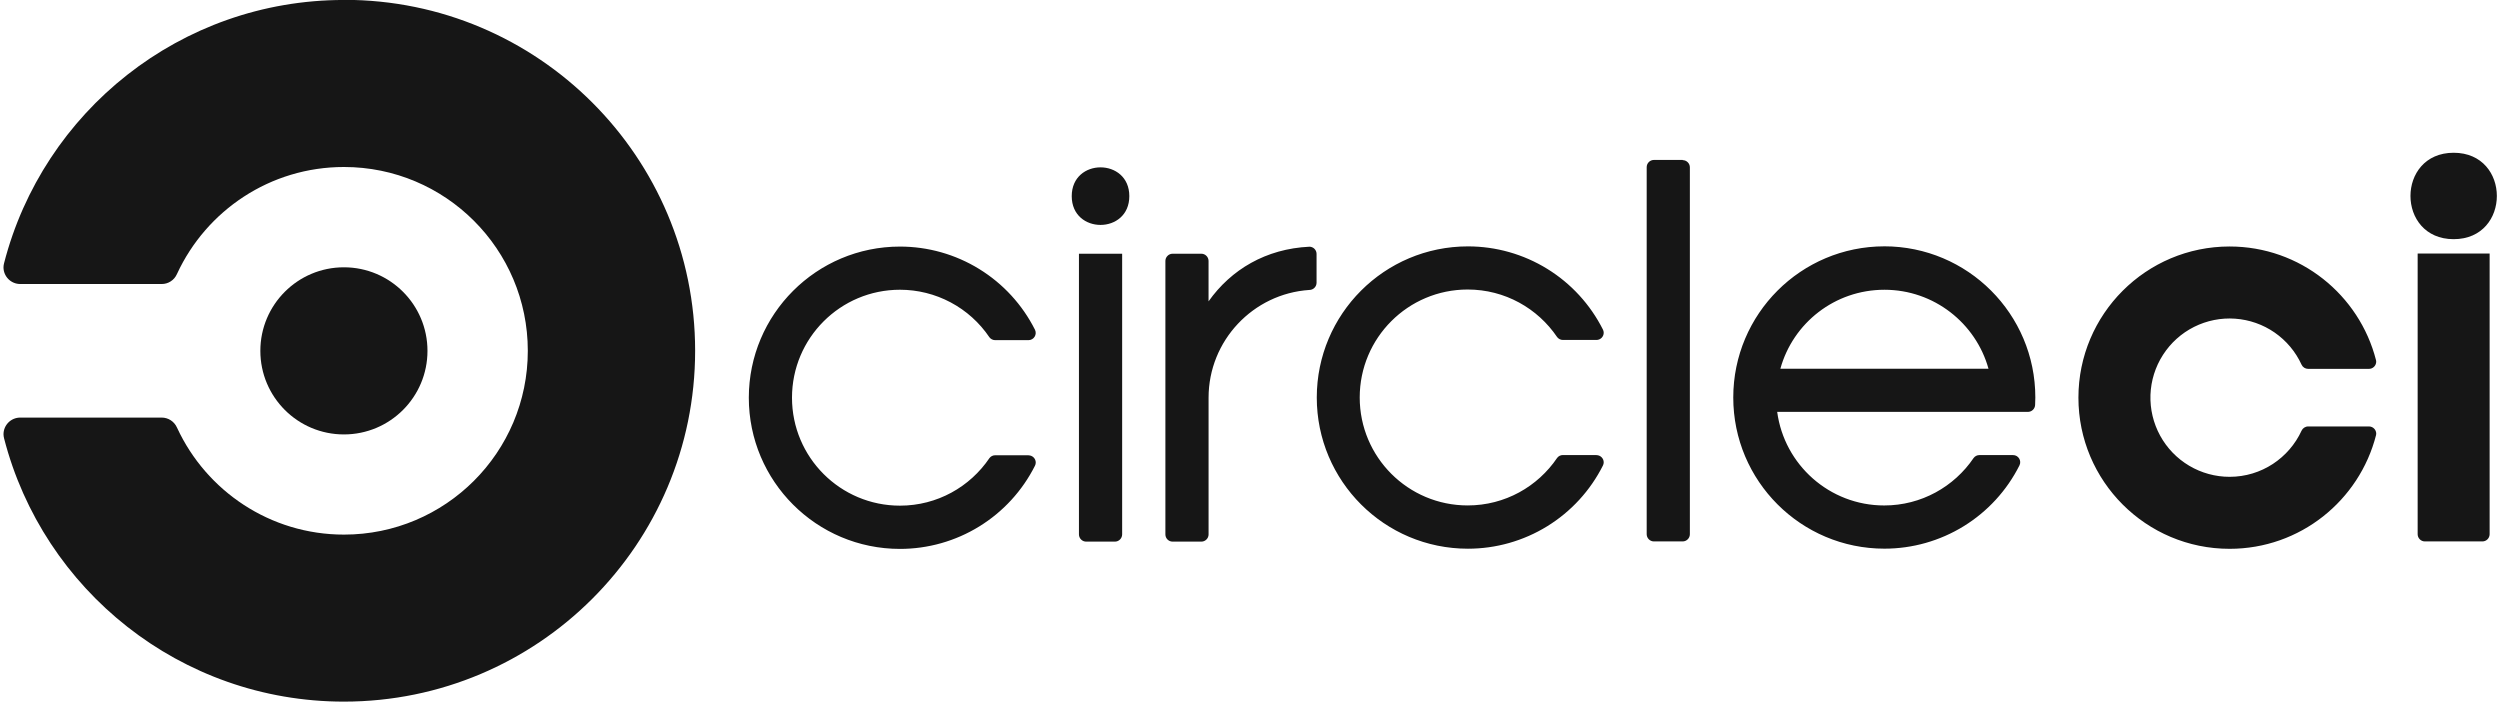
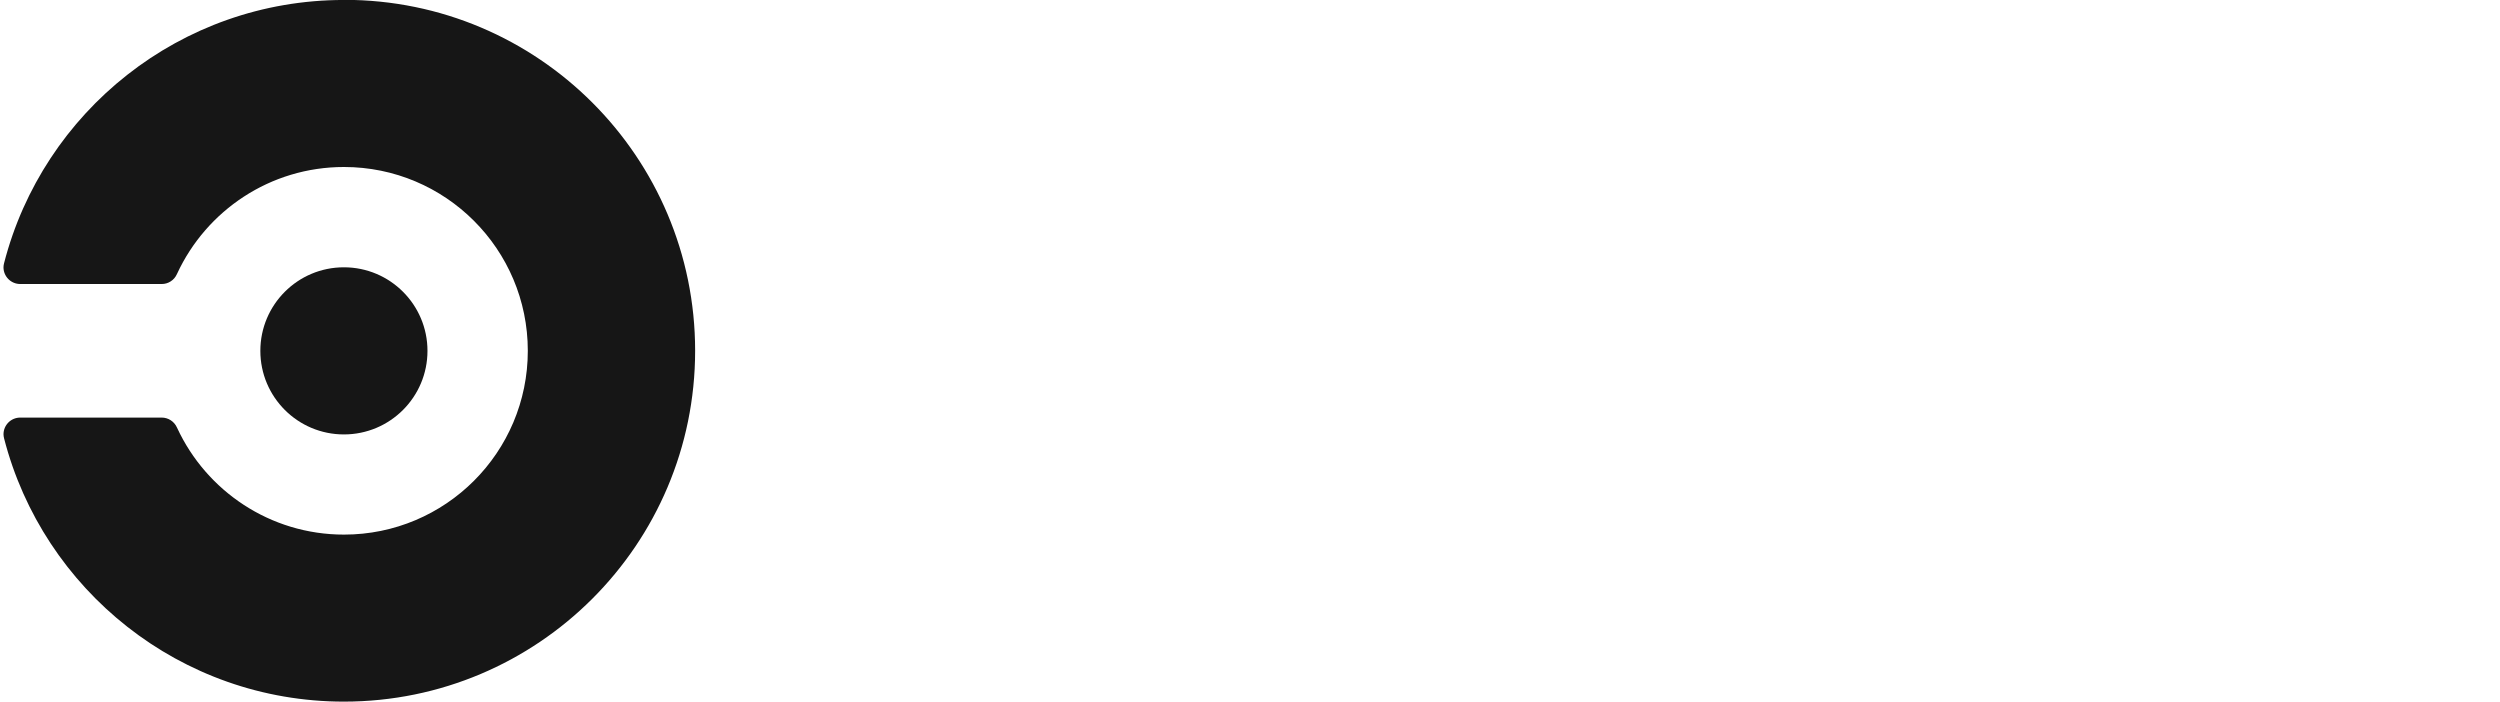
<svg xmlns="http://www.w3.org/2000/svg" fill="none" viewBox="0 0 114 32" height="32" width="114">
  <g clip-path="url(#clip0_0_8)">
-     <path fill="#161616" d="M46.902 20.76H45.378C45.276 20.76 45.18 20.808 45.118 20.89C44.233 22.198 42.738 23.058 41.038 23.058C38.318 23.058 36.115 20.854 36.115 18.135C36.115 15.416 38.319 13.212 41.038 13.212C41.844 13.212 42.637 13.409 43.349 13.788C44.06 14.166 44.667 14.713 45.118 15.381C45.18 15.461 45.276 15.511 45.378 15.511H46.902C46.958 15.51 47.012 15.496 47.061 15.468C47.109 15.441 47.15 15.402 47.179 15.354C47.209 15.307 47.225 15.253 47.228 15.197C47.231 15.142 47.219 15.086 47.195 15.036C46.621 13.896 45.741 12.937 44.654 12.268C43.567 11.598 42.316 11.244 41.039 11.244C37.233 11.244 34.146 14.33 34.146 18.137C34.146 21.944 37.232 25.03 41.039 25.03C42.316 25.03 43.567 24.676 44.654 24.006C45.741 23.337 46.62 22.378 47.194 21.238C47.218 21.192 47.23 21.142 47.23 21.091C47.23 21.004 47.195 20.921 47.133 20.859C47.071 20.798 46.988 20.763 46.901 20.763L46.902 20.76ZM51.497 8.944C51.497 10.694 48.871 10.694 48.871 8.944C48.871 7.194 51.497 7.194 51.497 8.944ZM51.17 24.37V11.57H49.2V24.37C49.2 24.457 49.235 24.54 49.297 24.601C49.358 24.663 49.441 24.698 49.528 24.698H50.841C50.928 24.698 51.011 24.663 51.072 24.601C51.134 24.54 51.169 24.457 51.17 24.37ZM59.71 11.25C57.724 11.344 56.137 12.293 55.11 13.742V11.898C55.109 11.811 55.075 11.728 55.013 11.667C54.952 11.605 54.869 11.57 54.782 11.57H53.47C53.383 11.57 53.3 11.605 53.239 11.667C53.177 11.728 53.142 11.811 53.142 11.898V24.37C53.142 24.55 53.288 24.698 53.47 24.698H54.783C54.87 24.698 54.953 24.663 55.014 24.601C55.076 24.54 55.111 24.457 55.111 24.37V18.134C55.111 15.534 57.141 13.391 59.706 13.222C59.793 13.222 59.877 13.187 59.938 13.125C60 13.064 60.035 12.98 60.035 12.893V11.577C60.035 11.491 60.001 11.409 59.94 11.347C59.88 11.286 59.798 11.251 59.712 11.249L59.71 11.25ZM72.79 20.75H71.266C71.164 20.75 71.068 20.798 71.006 20.88C70.121 22.188 68.626 23.048 66.926 23.048C64.206 23.048 62.003 20.844 62.003 18.125C62.003 15.406 64.207 13.202 66.926 13.202C68.624 13.202 70.12 14.062 71.006 15.372C71.068 15.452 71.164 15.502 71.266 15.502H72.8C72.887 15.502 72.97 15.467 73.032 15.406C73.094 15.344 73.129 15.261 73.129 15.174C73.129 15.123 73.117 15.072 73.093 15.027C72.519 13.887 71.64 12.928 70.553 12.259C69.466 11.589 68.215 11.235 66.938 11.235C63.131 11.235 60.045 14.321 60.045 18.128C60.045 21.935 63.131 25.021 66.938 25.021C68.215 25.021 69.466 24.667 70.553 23.997C71.64 23.328 72.519 22.369 73.093 21.229C73.117 21.183 73.129 21.133 73.129 21.082C73.129 20.995 73.094 20.912 73.032 20.85C72.97 20.789 72.887 20.754 72.8 20.754L72.79 20.75ZM76.73 7.293H75.417C75.33 7.294 75.247 7.328 75.186 7.39C75.124 7.451 75.09 7.534 75.089 7.621V24.361C75.09 24.448 75.124 24.531 75.186 24.592C75.247 24.654 75.33 24.689 75.417 24.689H76.73C76.817 24.689 76.9 24.654 76.961 24.592C77.023 24.531 77.058 24.448 77.058 24.361V7.63C77.058 7.543 77.023 7.46 76.961 7.399C76.9 7.337 76.817 7.303 76.73 7.302V7.293ZM85.93 11.233C82.123 11.233 79.037 14.319 79.037 18.126C79.037 21.933 82.123 25.019 85.93 25.019C87.207 25.019 88.458 24.665 89.545 23.995C90.632 23.326 91.511 22.367 92.085 21.227C92.198 21.009 92.038 20.749 91.793 20.752H90.26C90.155 20.752 90.057 20.802 89.995 20.887C89.11 22.191 87.615 23.049 85.92 23.049C83.424 23.049 81.362 21.191 81.04 18.782H92.474C92.558 18.781 92.638 18.749 92.699 18.691C92.76 18.633 92.796 18.554 92.801 18.47L92.811 18.125C92.811 14.318 89.725 11.232 85.919 11.232L85.93 11.233ZM81.185 16.813C81.76 14.733 83.665 13.213 85.93 13.213C88.195 13.213 90.1 14.743 90.675 16.813H81.185ZM111.887 6.966C109.261 6.966 109.261 10.906 111.887 10.906C114.513 10.906 114.513 6.966 111.887 6.966ZM113.527 11.561V24.361C113.526 24.448 113.492 24.531 113.43 24.592C113.369 24.654 113.286 24.689 113.199 24.689H110.573C110.486 24.689 110.403 24.654 110.342 24.592C110.28 24.531 110.246 24.448 110.245 24.361V11.561H113.527ZM101.67 25.026C104.888 25.026 107.587 22.821 108.348 19.841C108.353 19.819 108.356 19.797 108.356 19.774C108.355 19.687 108.321 19.604 108.259 19.543C108.198 19.481 108.115 19.447 108.028 19.446H105.25C105.187 19.446 105.126 19.465 105.073 19.499C105.02 19.533 104.978 19.581 104.952 19.638C104.38 20.88 103.127 21.743 101.67 21.743C101.022 21.743 100.386 21.569 99.828 21.238C99.271 20.908 98.812 20.433 98.502 19.865C98.191 19.296 98.039 18.654 98.061 18.006C98.084 17.359 98.281 16.729 98.631 16.184C98.981 15.638 99.471 15.197 100.05 14.906C100.63 14.616 101.276 14.486 101.923 14.532C102.569 14.578 103.192 14.796 103.725 15.165C104.257 15.534 104.681 16.04 104.951 16.629C104.977 16.686 105.019 16.734 105.072 16.768C105.125 16.802 105.186 16.82 105.249 16.82H108.027C108.114 16.82 108.197 16.785 108.258 16.723C108.32 16.662 108.354 16.579 108.355 16.492C108.355 16.47 108.352 16.448 108.347 16.426C107.587 13.446 104.887 11.24 101.669 11.24C97.863 11.24 94.776 14.326 94.776 18.133C94.776 21.94 97.863 25.026 101.669 25.026H101.67Z" />
    <path fill="#161616" d="M15.682 19.81C17.787 19.81 19.493 18.104 19.493 15.999C19.493 13.895 17.787 12.189 15.682 12.189C13.578 12.189 11.872 13.895 11.872 15.999C11.872 18.104 13.578 19.81 15.682 19.81Z" />
    <path fill="#161616" d="M15.682 -0.001C8.226 -0.001 1.962 5.099 0.186 11.999C0.169 12.061 0.16 12.125 0.159 12.189C0.159 12.608 0.5 12.951 0.921 12.951H7.373C7.52 12.952 7.663 12.91 7.785 12.83C7.908 12.751 8.005 12.638 8.064 12.505C8.064 12.505 8.074 12.486 8.078 12.477C9.408 9.607 12.313 7.615 15.685 7.615C20.315 7.615 24.068 11.367 24.068 15.997C24.068 20.626 20.316 24.378 15.686 24.378C12.316 24.378 9.411 22.386 8.08 19.517C8.076 19.507 8.066 19.489 8.066 19.489C7.943 19.218 7.672 19.042 7.375 19.042H0.922C0.501 19.042 0.16 19.383 0.16 19.804C0.161 19.868 0.17 19.932 0.187 19.994C1.964 26.894 8.229 31.994 15.684 31.994C24.521 31.993 31.698 24.83 31.698 15.994C31.698 7.157 24.534 -0.007 15.698 -0.007L15.682 -0.001Z" />
  </g>
  <defs>
    <clipPath id="clip0_0_8">
      <rect transform="translate(0.159 -0.007)" fill="white" height="32.001" width="113.697" />
    </clipPath>
  </defs>
</svg>